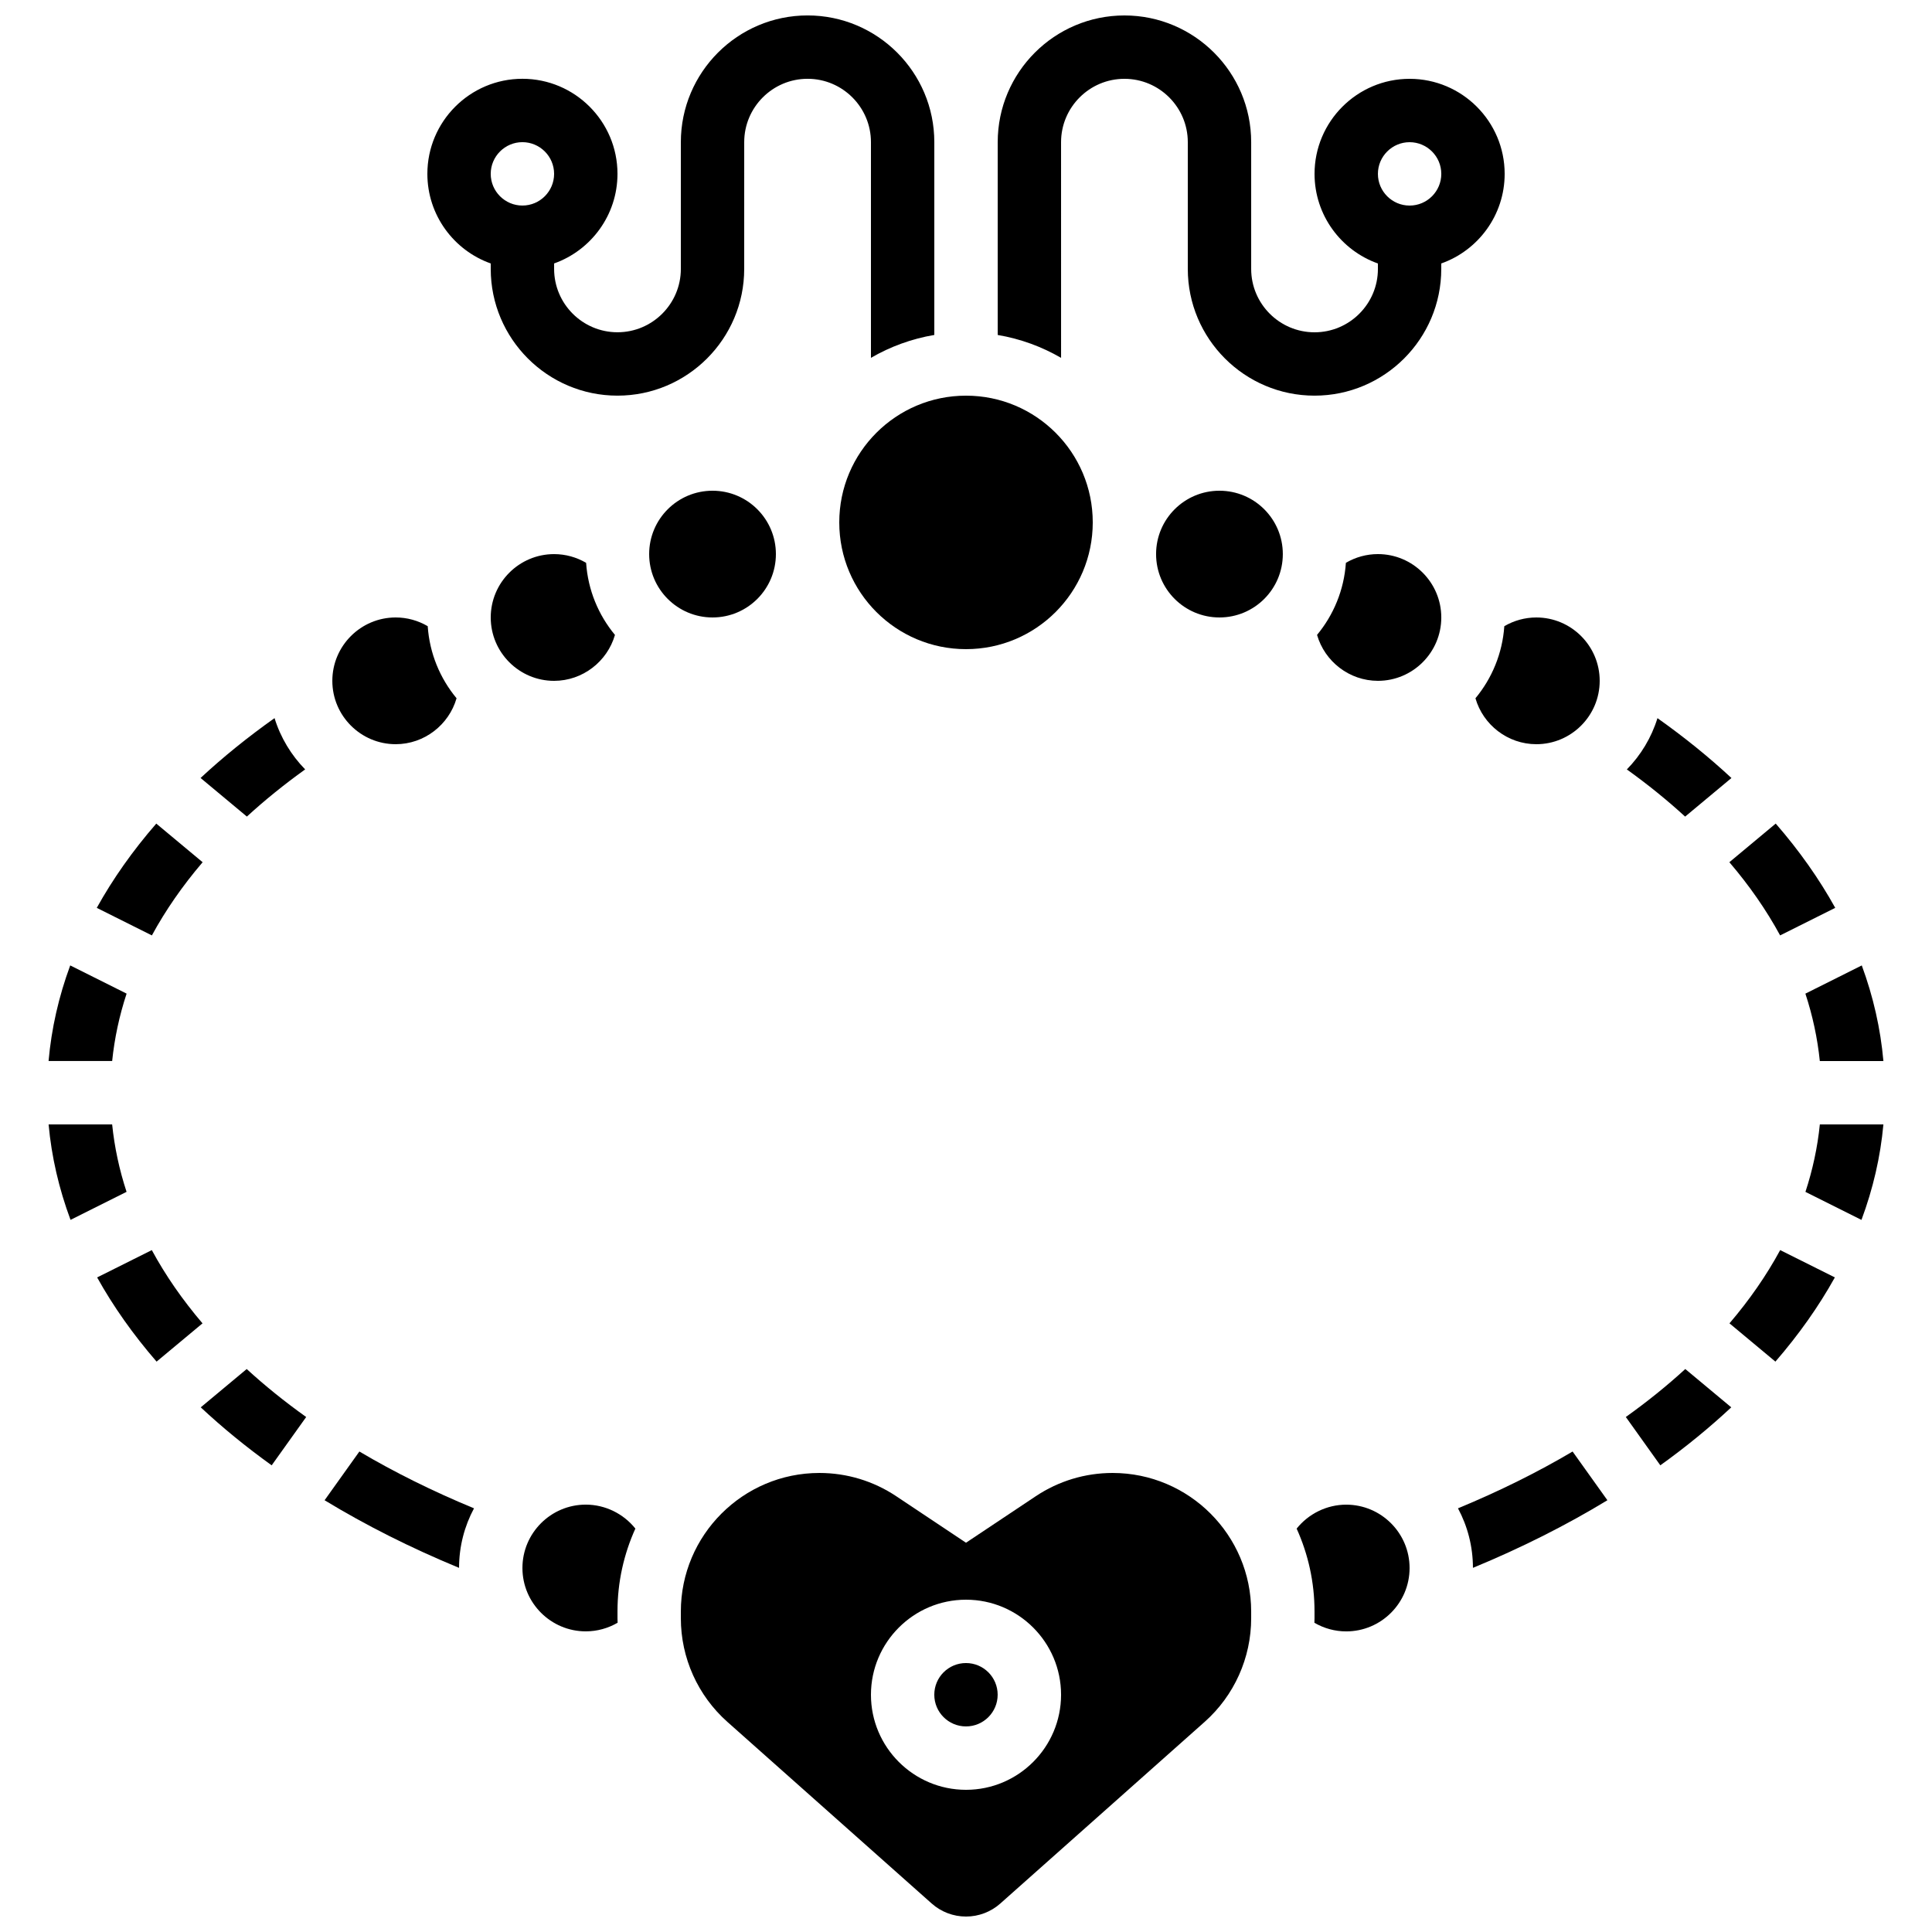
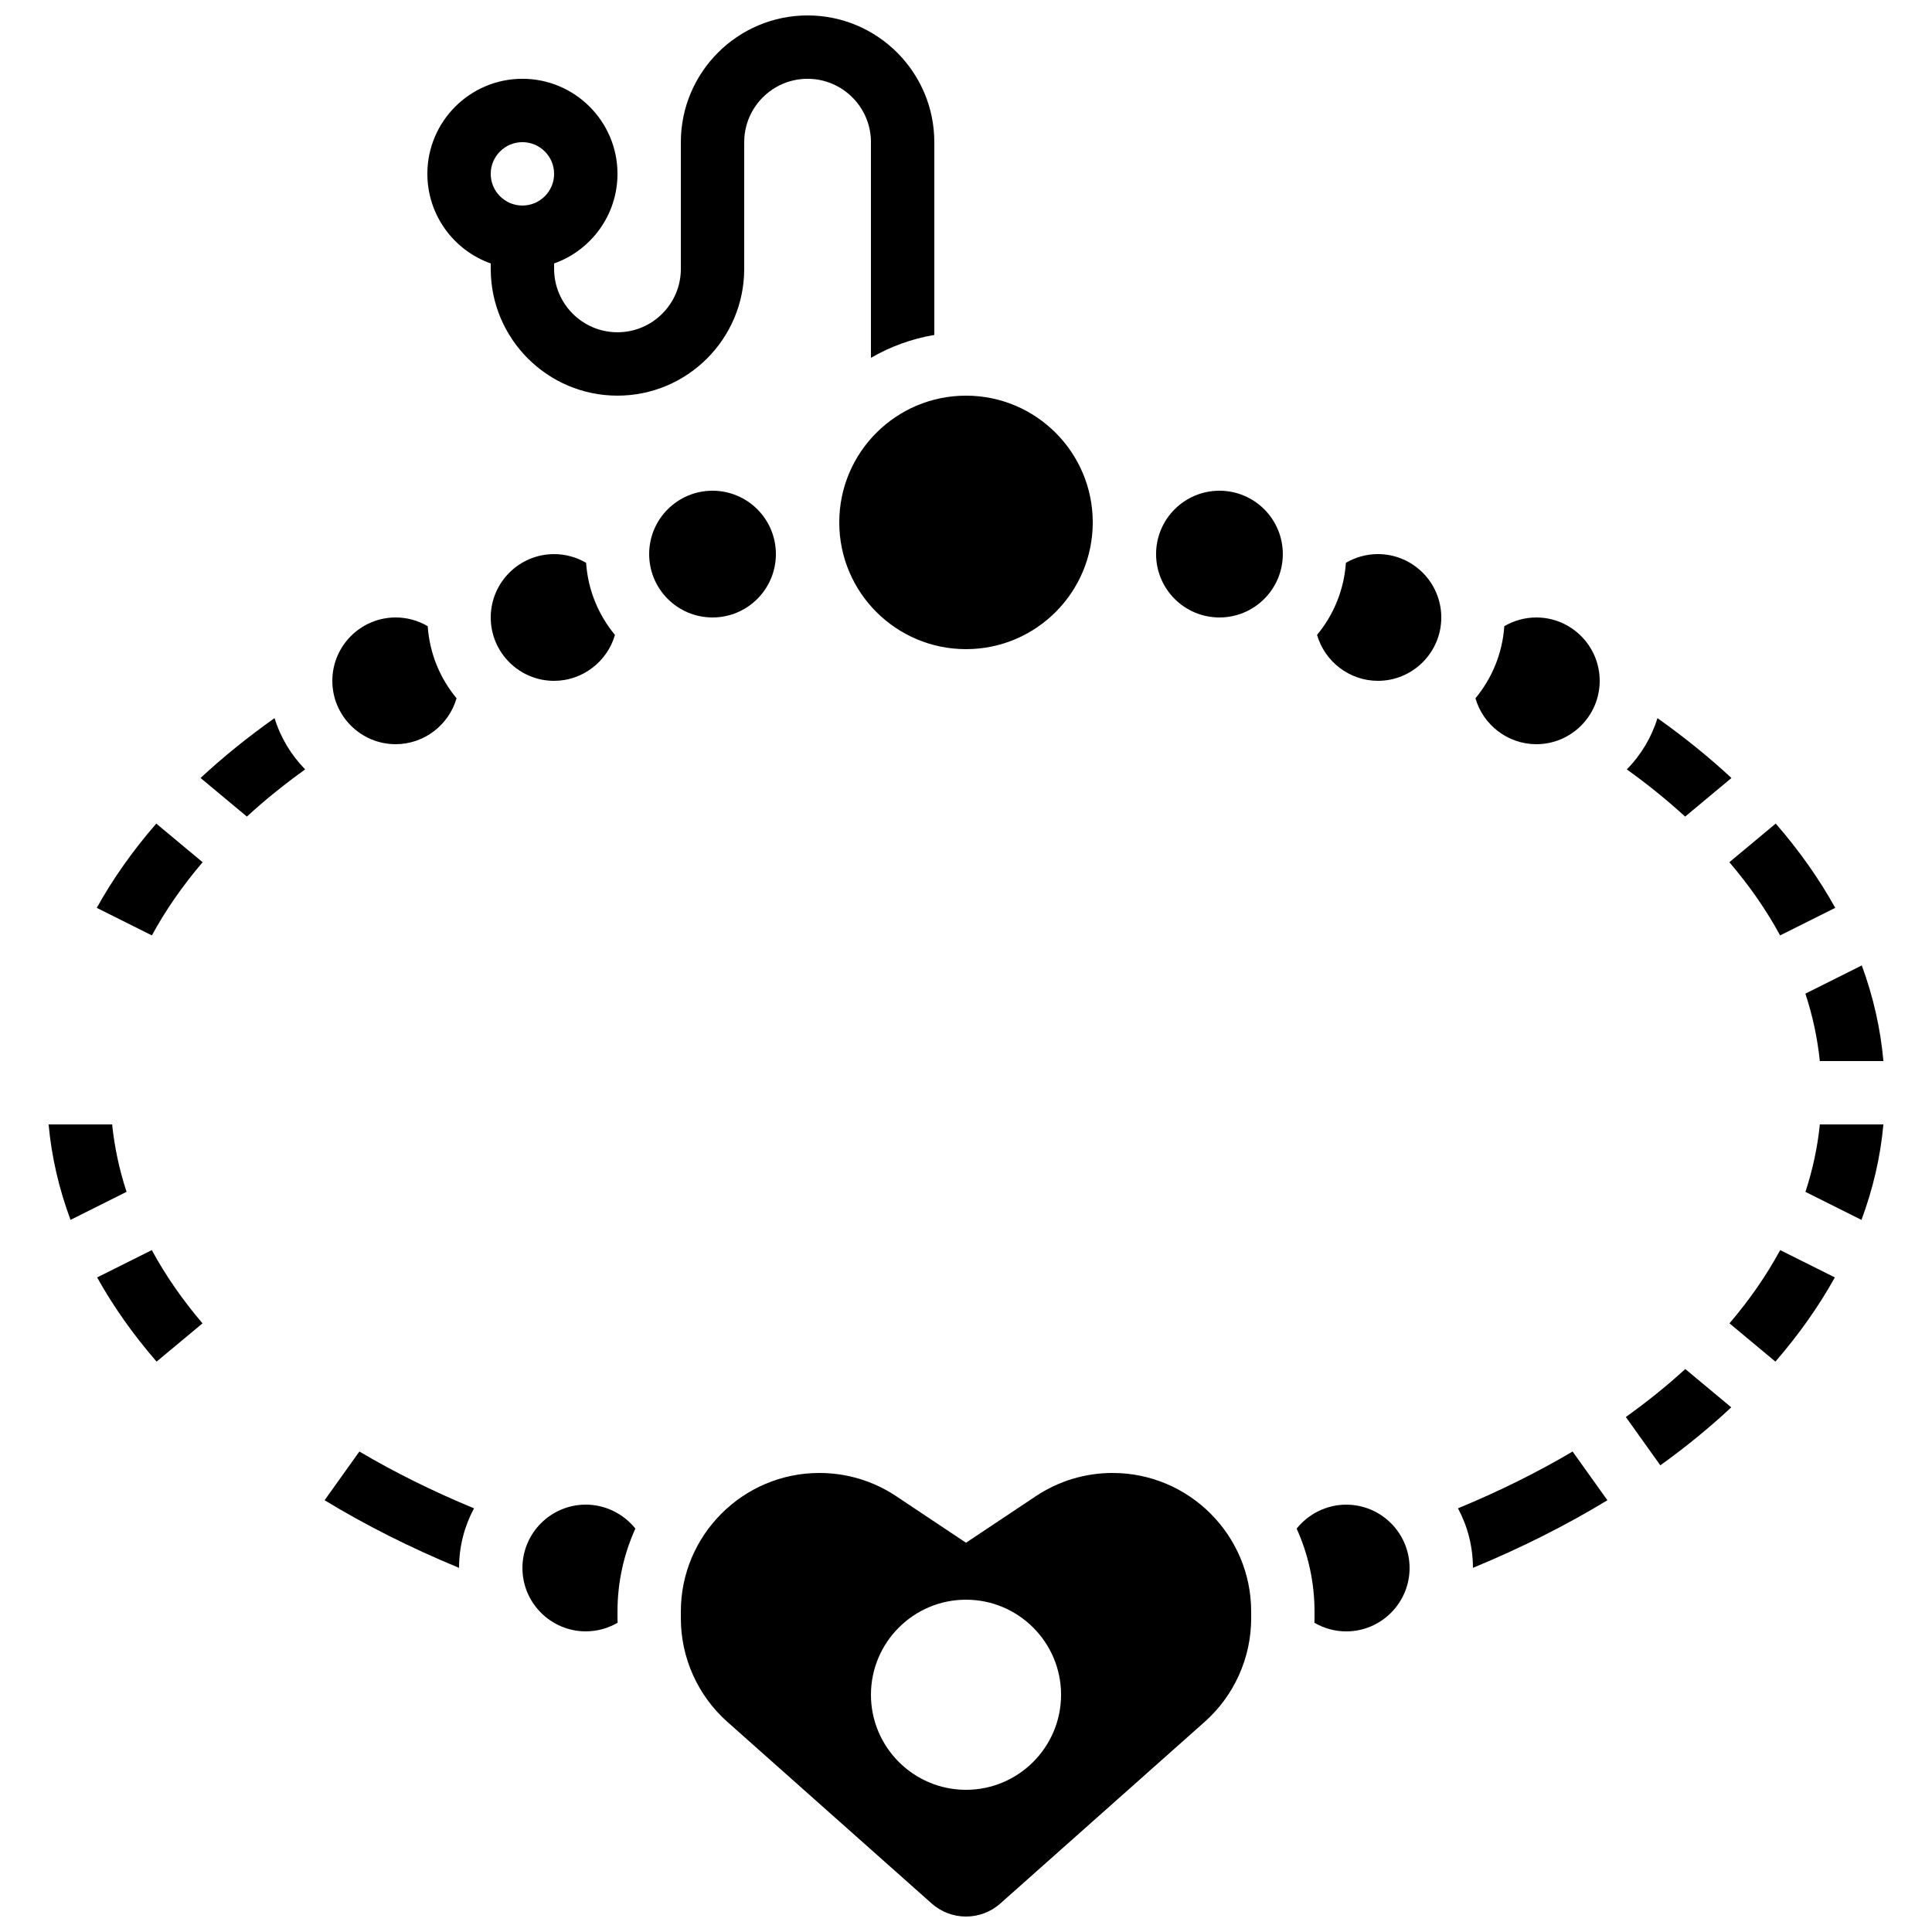
<svg xmlns="http://www.w3.org/2000/svg" width="800px" height="800px" version="1.1" viewBox="144 144 512 512">
  <defs>
    <clipPath id="c">
-       <path d="m408 148.09h135v100.91h-135z" />
-     </clipPath>
+       </clipPath>
    <clipPath id="b">
      <path d="m257 148.09h135v100.91h-135z" />
    </clipPath>
    <clipPath id="a">
      <path d="m324 534h152v117.9h-152z" />
    </clipPath>
  </defs>
  <g clip-path="url(#c)">
    <path d="m542.75 190.08c0-13.891-11.301-25.191-25.191-25.191-13.891 0-25.191 11.301-25.191 25.191 0 10.945 7.019 20.281 16.793 23.746v1.445c0 9.258-7.535 16.793-16.793 16.793-9.258 0-16.793-7.535-16.793-16.793v-33.59c0-18.52-15.066-33.586-33.586-33.586s-33.586 15.066-33.586 33.586v51.09c6.027 1.016 11.691 3.106 16.793 6.066l-0.004-57.156c0-9.258 7.535-16.793 16.793-16.793 9.258 0 16.793 7.535 16.793 16.793v33.586c0 18.52 15.066 33.586 33.586 33.586s33.586-15.066 33.586-33.586v-1.445c9.777-3.461 16.801-12.797 16.801-23.742zm-25.191-8.398c4.629 0 8.398 3.766 8.398 8.398 0 4.629-3.766 8.398-8.398 8.398-4.629 0-8.398-3.766-8.398-8.398 0-4.629 3.769-8.398 8.398-8.398z" />
  </g>
  <g clip-path="url(#b)">
    <path d="m274.05 213.82v1.445c0 18.52 15.066 33.586 33.586 33.586 18.52 0 33.586-15.066 33.586-33.586l0.004-33.59c0-9.258 7.535-16.793 16.793-16.793s16.793 7.535 16.793 16.793v57.156c5.102-2.961 10.766-5.051 16.793-6.066v-51.09c0-18.52-15.066-33.586-33.586-33.586s-33.586 15.066-33.586 33.586v33.586c0 9.258-7.535 16.793-16.793 16.793-9.258 0-16.793-7.535-16.793-16.793v-1.445c9.773-3.465 16.793-12.801 16.793-23.746 0-13.891-11.301-25.191-25.191-25.191-13.891 0-25.191 11.301-25.191 25.191 0 10.949 7.019 20.285 16.793 23.75zm8.395-32.145c4.629 0 8.398 3.766 8.398 8.398 0 4.629-3.766 8.398-8.398 8.398-4.629 0-8.398-3.766-8.398-8.398 0.004-4.629 3.769-8.398 8.398-8.398z" />
  </g>
  <path d="m433.59 282.44c0 18.551-15.039 33.59-33.586 33.59-18.551 0-33.59-15.039-33.59-33.59 0-18.547 15.039-33.586 33.59-33.586 18.547 0 33.586 15.039 33.586 33.586" />
  <path d="m349.62 290.84c0 9.273-7.519 16.793-16.793 16.793-9.273 0-16.793-7.519-16.793-16.793 0-9.273 7.519-16.793 16.793-16.793 9.273 0 16.793 7.519 16.793 16.793" />
  <path d="m248.86 341.22c7.578 0 14.105-5.133 16.133-12.172-4.367-5.262-7.152-11.871-7.644-19.102-2.555-1.5-5.473-2.312-8.484-2.312-9.258 0-16.793 7.535-16.793 16.793-0.004 9.258 7.531 16.793 16.789 16.793z" />
  <path d="m306.97 312.26c-4.367-5.262-7.152-11.871-7.644-19.102-2.555-1.5-5.473-2.312-8.484-2.312-9.258 0-16.793 7.535-16.793 16.793 0 9.258 7.535 16.793 16.793 16.793 7.574-0.004 14.102-5.137 16.129-12.172z" />
-   <path d="m177.55 407.32-14.941-7.473c-3.055 8.27-4.977 16.738-5.738 25.336h16.852c0.621-6.039 1.898-12.004 3.828-17.863z" />
  <path d="m224.87 347.9c-3.695-3.777-6.516-8.418-8.113-13.59-7.137 5.059-13.68 10.355-19.605 15.863l12.273 10.227c4.715-4.324 9.867-8.496 15.445-12.5z" />
  <path d="m197.7 372.5-12.285-10.238c-6.242 7.176-11.504 14.645-15.77 22.332l14.605 7.301c3.621-6.668 8.117-13.152 13.449-19.395z" />
  <path d="m483.96 290.84c0 9.273-7.516 16.793-16.793 16.793-9.273 0-16.793-7.519-16.793-16.793 0-9.273 7.519-16.793 16.793-16.793 9.277 0 16.793 7.519 16.793 16.793" />
  <path d="m602.85 350.18c-5.926-5.508-12.469-10.809-19.605-15.863-1.598 5.172-4.414 9.812-8.113 13.59 5.578 4.004 10.727 8.176 15.445 12.5z" />
  <path d="m626.27 425.19h16.852c-0.762-8.598-2.684-17.07-5.734-25.34l-14.941 7.473c1.926 5.863 3.203 11.828 3.824 17.867z" />
  <path d="m615.75 391.89 14.605-7.301c-4.266-7.688-9.527-15.156-15.77-22.332l-12.285 10.238c5.332 6.238 9.828 12.723 13.449 19.395z" />
  <path d="m535.01 329.05c2.023 7.039 8.555 12.172 16.133 12.172 9.258 0 16.793-7.535 16.793-16.793 0-9.258-7.535-16.793-16.793-16.793-3.012 0-5.93 0.816-8.484 2.312-0.5 7.231-3.285 13.84-7.648 19.102z" />
  <path d="m509.16 290.84c-3.012 0-5.93 0.816-8.484 2.312-0.496 7.231-3.281 13.84-7.644 19.102 2.023 7.039 8.555 12.172 16.133 12.172 9.258 0 16.793-7.535 16.793-16.793-0.004-9.258-7.535-16.793-16.797-16.793z" />
  <g clip-path="url(#a)">
    <path d="m438.85 534.35c-7.273 0-14.316 2.133-20.367 6.168l-18.484 12.32-18.48-12.32c-6.051-4.035-13.094-6.168-20.367-6.168-20.246 0-36.719 16.473-36.719 36.719v1.797c0 10.48 4.492 20.484 12.324 27.445l54.152 48.137c2.508 2.231 5.738 3.457 9.094 3.457s6.586-1.227 9.094-3.457l54.152-48.137c7.832-6.961 12.324-16.965 12.324-27.445v-1.797c0-20.246-16.473-36.719-36.723-36.719zm-38.848 83.969c-13.891 0-25.191-11.301-25.191-25.191s11.301-25.191 25.191-25.191 25.191 11.301 25.191 25.191c-0.004 13.891-11.301 25.191-25.191 25.191z" />
  </g>
  <path d="m500.76 542.75c-5.148 0-9.984 2.41-13.137 6.348 3.035 6.711 4.738 14.145 4.738 21.977v1.797c0 0.395-0.023 0.785-0.031 1.18 2.543 1.48 5.434 2.285 8.43 2.285 9.258 0 16.793-7.535 16.793-16.793 0-9.262-7.535-16.793-16.793-16.793z" />
  <path d="m530.38 543.72c2.523 4.707 3.961 10.078 3.965 15.777 12.863-5.312 24.773-11.32 35.633-17.918l-9.223-12.91c-9.27 5.481-19.418 10.52-30.375 15.051z" />
  <path d="m173.72 441.98h-16.84c0.777 8.582 2.742 17.043 5.812 25.297l14.848-7.426c-1.918-5.852-3.199-11.816-3.82-17.871z" />
  <path d="m574.86 519.52 9.145 12.805c6.797-4.879 13.07-10.016 18.797-15.367l-12.184-10.152c-4.812 4.41-10.074 8.656-15.758 12.715z" />
  <path d="m602.33 494.7 12.172 10.141c6.195-7.152 11.473-14.613 15.754-22.312l-14.488-7.242c-3.625 6.695-8.121 13.184-13.438 19.414z" />
  <path d="m622.46 459.86 14.848 7.426c3.07-8.258 5.035-16.715 5.812-25.297h-16.844c-0.613 6.055-1.898 12.02-3.816 17.871z" />
  <path d="m230.02 541.58c10.859 6.598 22.773 12.605 35.633 17.918 0.008-5.699 1.441-11.07 3.965-15.777-10.961-4.531-21.105-9.57-30.379-15.055z" />
-   <path d="m197.2 516.96c5.727 5.352 12 10.488 18.797 15.367l9.145-12.805c-5.688-4.059-10.949-8.301-15.762-12.715z" />
  <path d="m184.23 475.29-14.488 7.242c4.281 7.699 9.559 15.16 15.754 22.312l12.172-10.141c-5.316-6.231-9.812-12.719-13.438-19.414z" />
-   <path d="m408.39 593.12c0 4.637-3.758 8.398-8.395 8.398-4.641 0-8.398-3.762-8.398-8.398s3.758-8.395 8.398-8.395c4.637 0 8.395 3.758 8.395 8.395" />
  <path d="m312.38 549.09c-3.152-3.938-7.988-6.348-13.137-6.348-9.258 0-16.793 7.535-16.793 16.793 0 9.258 7.535 16.793 16.793 16.793 2.996 0 5.887-0.809 8.43-2.285-0.008-0.395-0.031-0.785-0.031-1.18v-1.797c-0.004-7.832 1.703-15.27 4.738-21.977z" />
</svg>